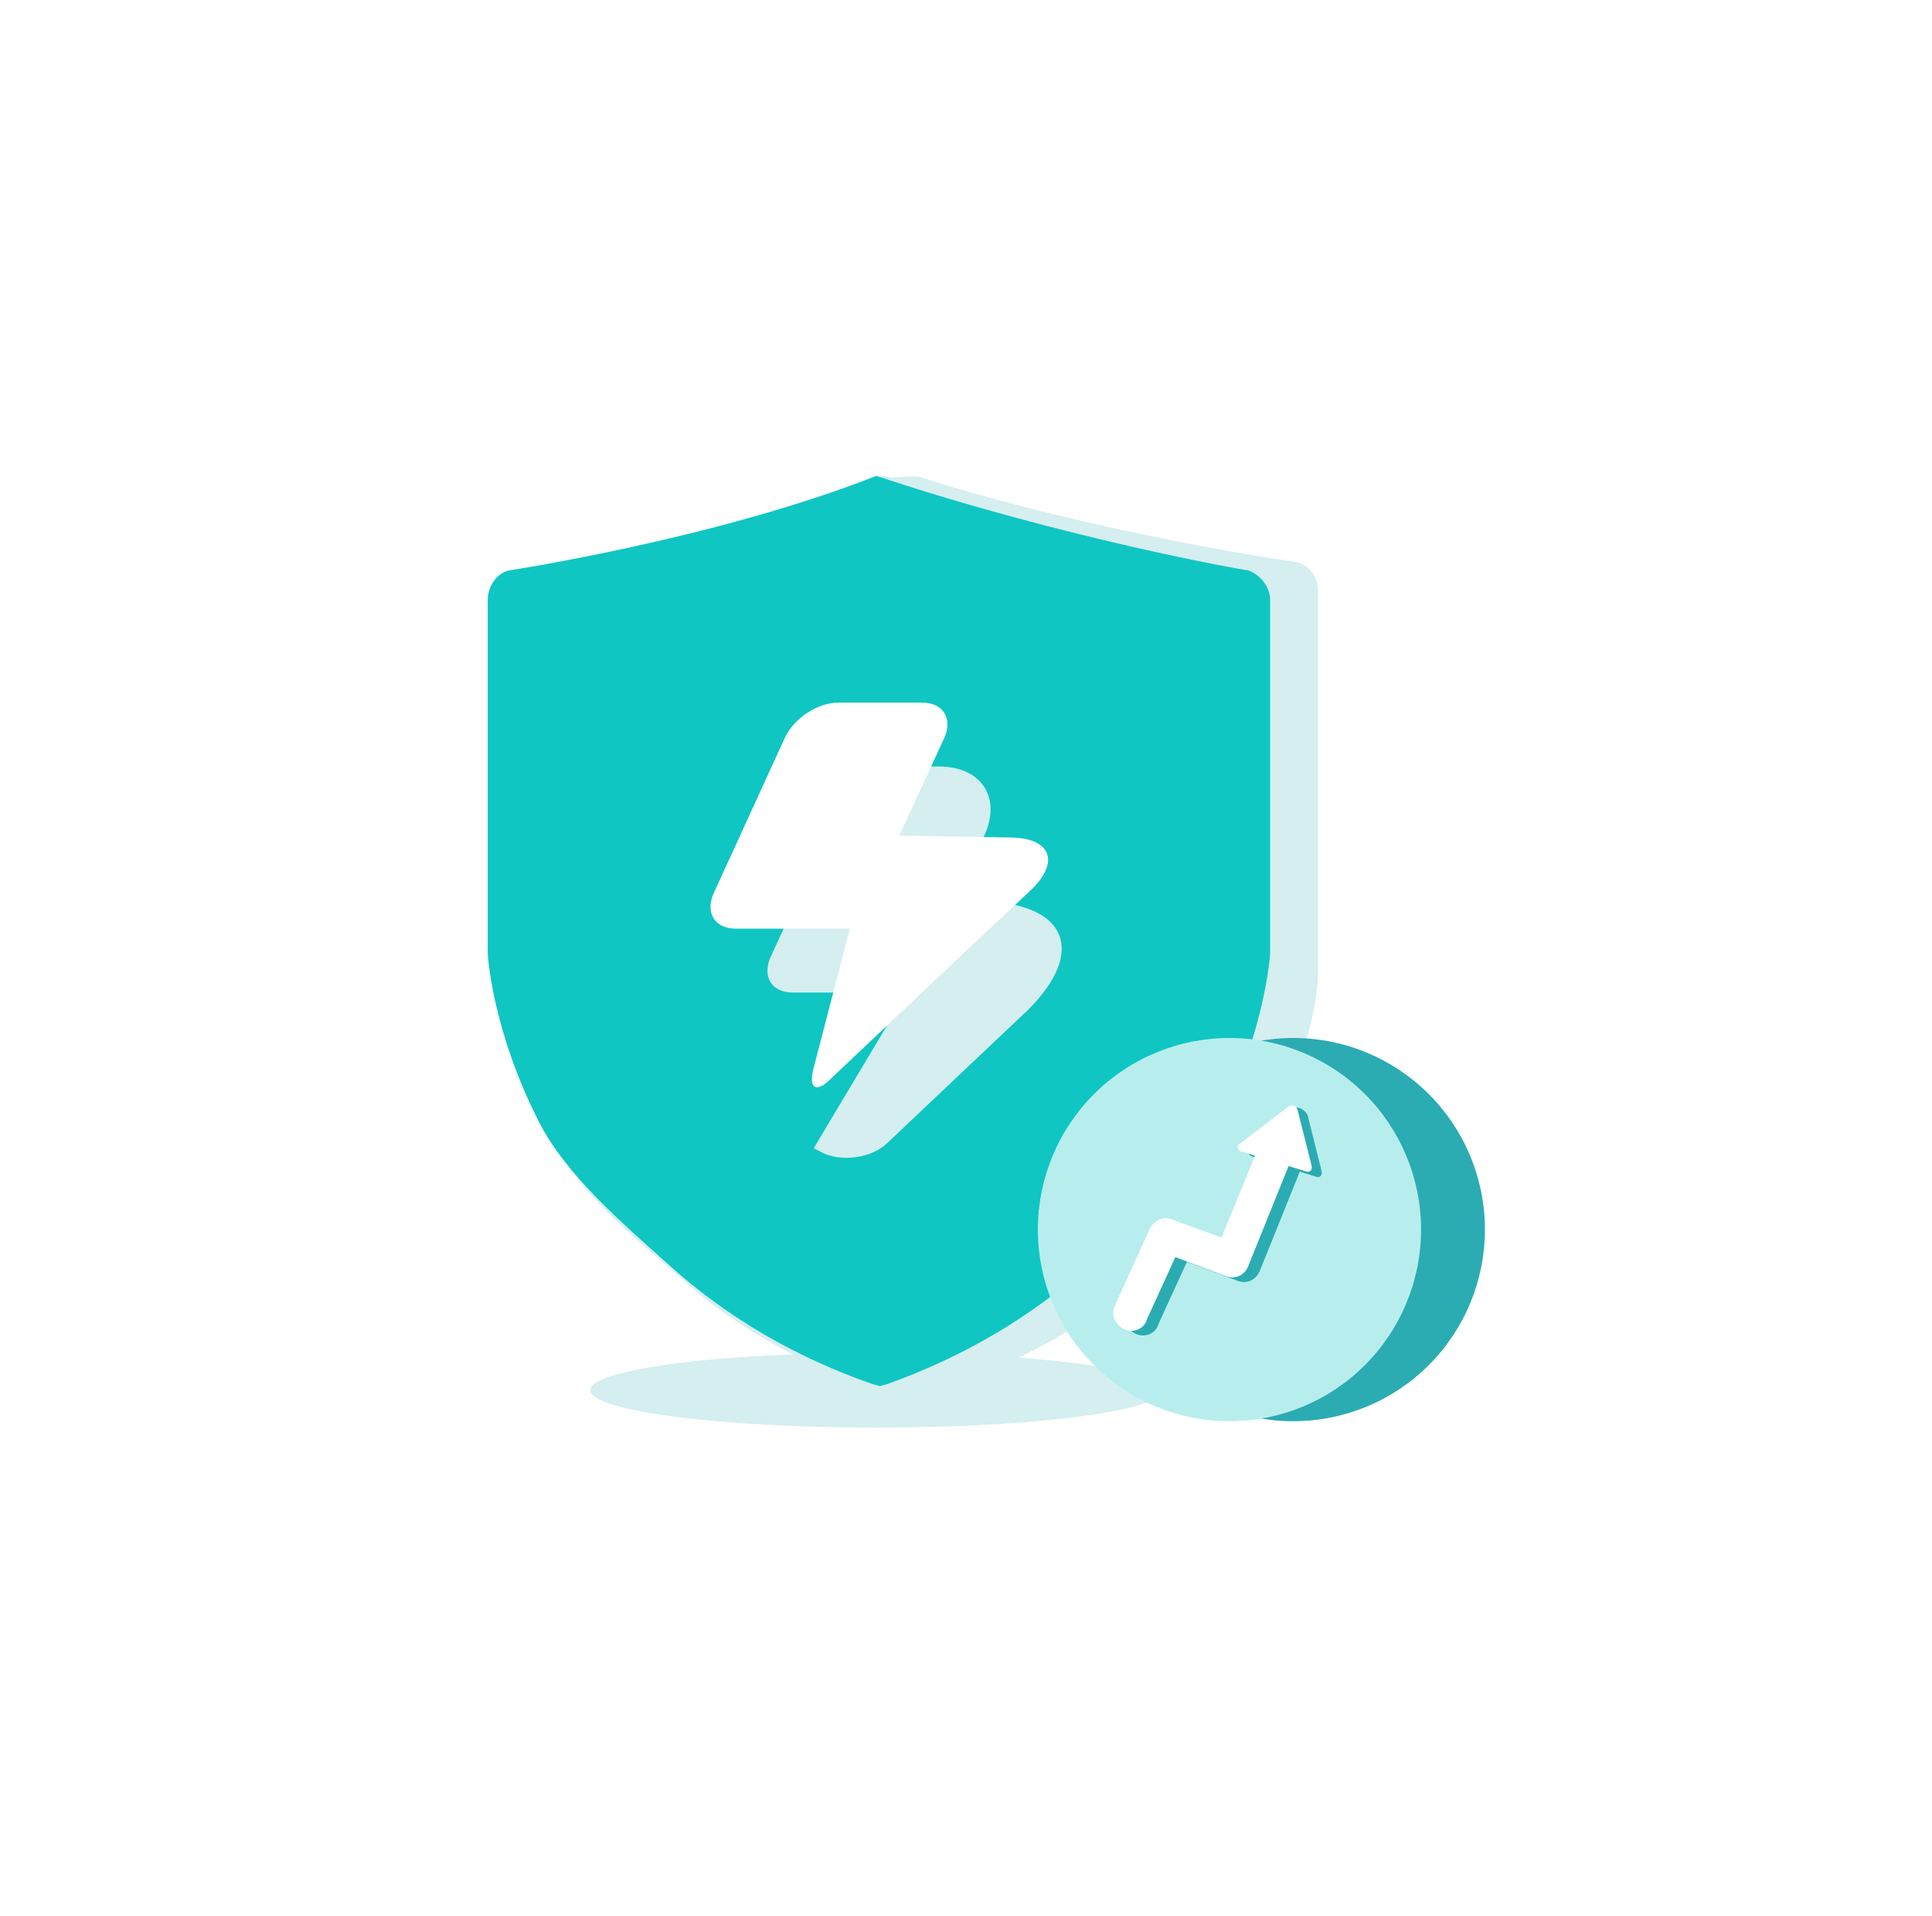
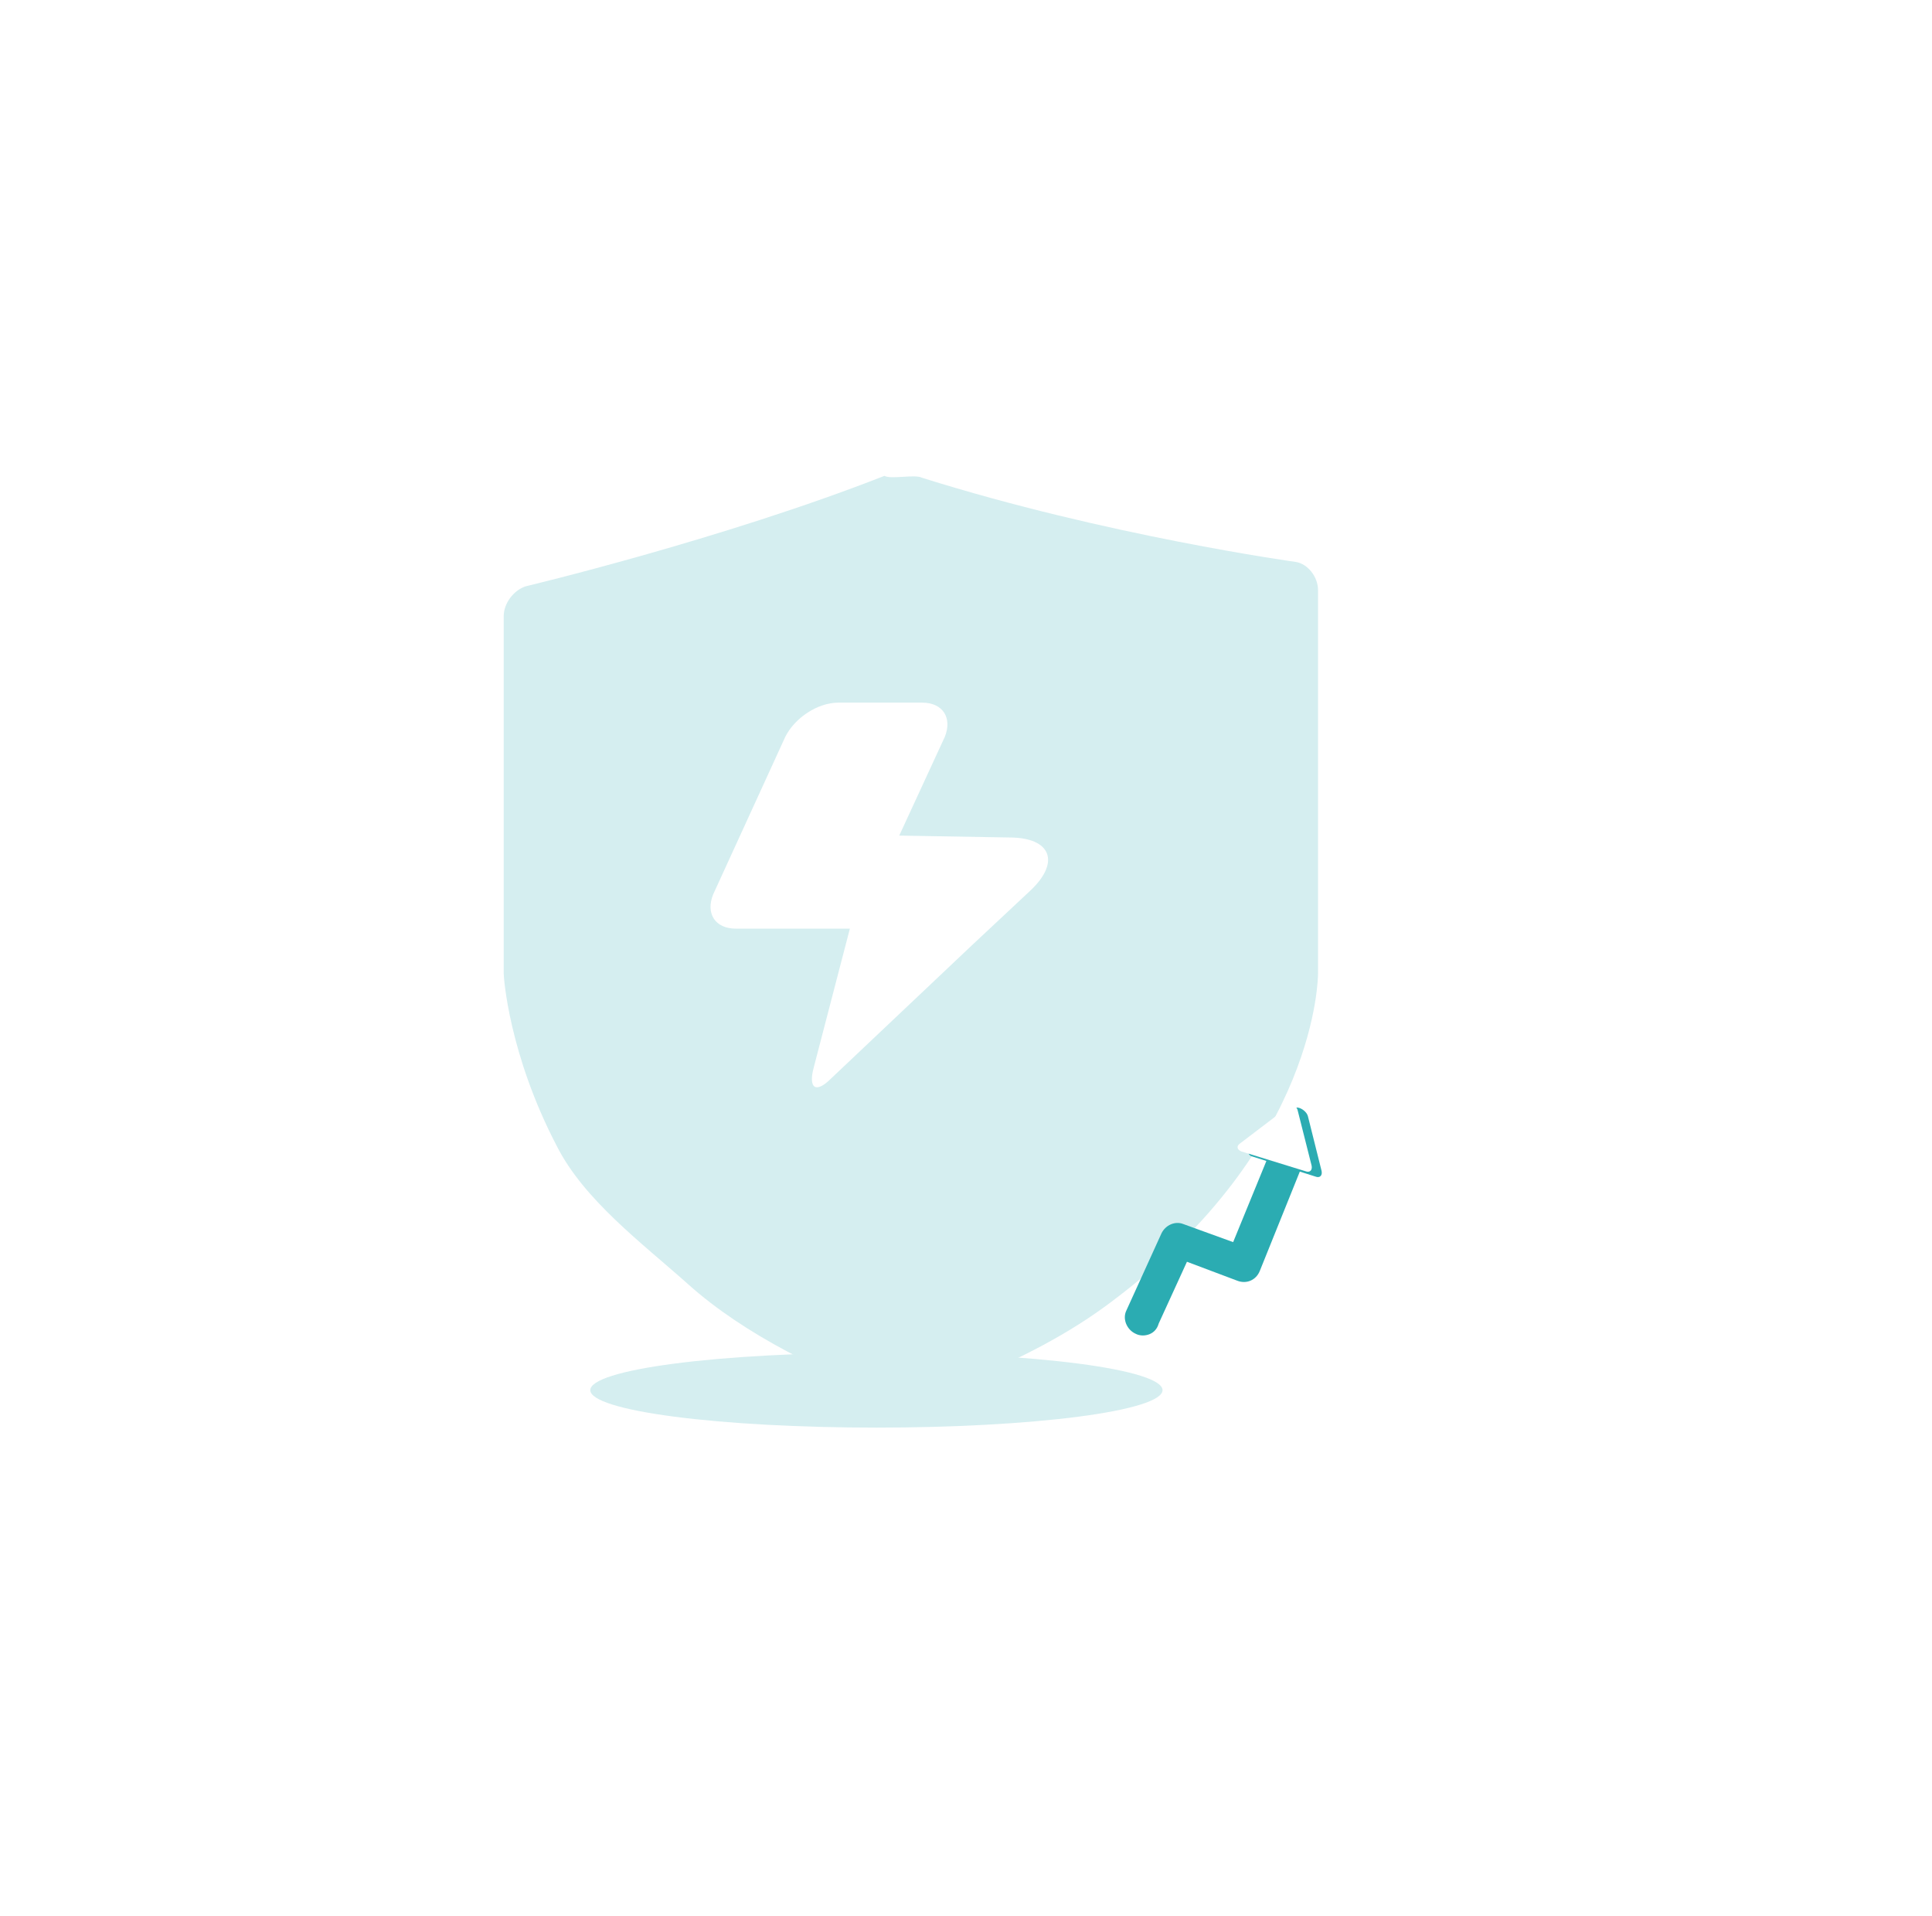
<svg xmlns="http://www.w3.org/2000/svg" width="121" height="120" viewBox="0 0 121 120" fill="none">
  <g id="Frame">
    <g id="Frame_2">
      <path id="Vector" d="M36.969 87.054C36.969 87.676 38.857 88.273 42.217 88.713C45.578 89.153 50.136 89.4 54.889 89.4C59.641 89.4 64.2 89.153 67.56 88.713C70.921 88.273 72.809 87.676 72.809 87.054C72.809 86.431 70.921 85.834 67.56 85.394C64.2 84.954 59.641 84.707 54.889 84.707C50.136 84.707 45.578 84.954 42.217 85.394C38.857 85.834 36.969 86.431 36.969 87.054Z" fill="#D5EEF0" />
      <path id="Vector_2" d="M55.39 29.8C45.232 33.784 32.937 36.713 32.937 36.713C32.188 36.947 31.547 37.767 31.547 38.588V60.968C31.547 61.202 31.868 66.006 34.861 71.747C36.572 75.145 40.207 77.84 43.094 80.418C46.622 83.582 51.648 86.042 56.566 87.8C56.566 87.8 64.05 85.808 69.824 81.355C82.547 71.747 82.547 61.085 82.547 60.968V36.947C82.547 36.127 81.905 35.307 81.157 35.19C81.157 35.19 69.289 33.549 57.742 29.917C57.314 29.683 55.817 30.034 55.39 29.8Z" fill="#D5EEF0" />
-       <path id="Vector_3" d="M54.884 29.8C44.888 33.739 31.959 35.708 31.959 35.708C31.199 35.824 30.547 36.635 30.547 37.562V59.69C30.547 59.922 30.873 64.672 33.806 70.349C35.545 73.708 39.13 76.721 41.955 79.269C45.432 82.397 49.669 84.946 54.667 86.684L55.101 86.8L55.536 86.684C60.425 84.946 64.662 82.397 68.139 79.269C70.964 76.721 74.549 73.708 76.287 70.349C79.221 64.672 79.547 59.806 79.547 59.69V37.562C79.547 36.751 78.895 35.94 78.135 35.708C77.917 35.708 66.727 33.739 54.884 29.8Z" fill="#0FC6C2" />
-       <path id="Vector_4" d="M69 77C69 80.183 70.264 83.235 72.515 85.485C74.765 87.736 77.817 89 81 89C84.183 89 87.235 87.736 89.485 85.485C91.736 83.235 93 80.183 93 77C93 73.817 91.736 70.765 89.485 68.515C87.235 66.264 84.183 65 81 65C77.817 65 74.765 66.264 72.515 68.515C70.264 70.765 69 73.817 69 77Z" fill="#2BACB2" />
-       <path id="Vector_5" d="M65 77C65 80.183 66.264 83.235 68.515 85.485C70.765 87.736 73.817 89 77 89C80.183 89 83.235 87.736 85.485 85.485C87.736 83.235 89 80.183 89 77C89 73.817 87.736 70.765 85.485 68.515C83.235 66.264 80.183 65 77 65C73.817 65 70.765 66.264 68.515 68.515C66.264 70.765 65 73.817 65 77Z" fill="#B7EEED" />
      <path id="Vector_6" d="M72.009 83.542C71.755 83.65 71.407 83.678 71.097 83.51C70.569 83.256 70.288 82.596 70.543 82.068L72.742 77.236C72.997 76.708 73.606 76.449 74.112 76.653L77.231 77.784L79.789 71.541C80.022 70.962 80.682 70.681 81.21 70.936C81.788 71.169 82.069 71.829 81.814 72.357L78.899 79.591C78.666 80.17 78.057 80.429 77.478 80.196L74.338 79.014L72.568 82.884C72.473 83.224 72.263 83.434 72.009 83.542Z" fill="#2BACB2" />
      <path id="Vector_7" d="M78.314 71.871C78.103 72.08 78.16 72.355 78.428 72.421L82.379 73.677C82.668 73.794 82.828 73.606 82.771 73.33L81.918 69.917C81.861 69.642 81.506 69.373 81.26 69.358L80.717 69.349L78.314 71.871Z" fill="#2BACB2" />
-       <path id="Vector_8" d="M71.282 83.251C71.029 83.359 70.681 83.387 70.37 83.219C69.842 82.965 69.561 82.305 69.816 81.777L72.016 76.945C72.27 76.417 72.879 76.158 73.386 76.362L76.504 77.493L79.062 71.249C79.295 70.671 79.955 70.39 80.483 70.645C81.062 70.878 81.343 71.538 81.088 72.066L78.172 79.3C77.939 79.879 77.33 80.138 76.751 79.905L73.611 78.723L71.842 82.593C71.747 82.933 71.536 83.143 71.282 83.251Z" fill="white" />
      <path id="Vector_9" d="M77.66 71.608C77.427 71.767 77.463 71.991 77.752 72.108L81.754 73.342C82.043 73.459 82.203 73.271 82.146 72.996L81.272 69.532C81.214 69.256 80.925 69.14 80.693 69.299L77.66 71.608Z" fill="white" />
      <g id="Vector_10" filter="url(#filter0_d_2531_28548)">
-         <path d="M52.745 46.141C53.34 44.952 54.767 44 56.075 44H58.811C61.428 44 62.736 45.903 61.666 48.282L59.763 52.326L61.785 52.445C66.899 52.683 67.97 55.656 64.401 59.225L55.6 67.55C54.648 68.502 52.864 68.74 51.675 68.264L50.961 67.907L56.789 58.154H49.653C48.344 58.154 47.749 57.203 48.225 56.013L52.745 46.141Z" fill="#D5EEF0" />
-       </g>
+         </g>
      <path id="Vector_11" d="M49.182 46.141C49.777 44.952 51.205 44 52.513 44H57.746C59.055 44 59.649 44.952 59.174 46.141L56.319 52.326L63.218 52.445C65.834 52.445 66.429 53.991 64.526 55.775L60.839 59.225L52.037 67.55C51.086 68.502 50.61 68.145 50.967 66.837L53.227 58.154H46.09C44.782 58.154 44.187 57.203 44.663 56.013L49.182 46.141Z" fill="white" />
    </g>
  </g>
  <defs>
    <filter id="filter0_d_2531_28548" x="44.062" y="44" width="26.43" height="32.502" filterUnits="userSpaceOnUse" color-interpolation-filters="sRGB">
      <feFlood flood-opacity="0" result="BackgroundImageFix" />
      <feColorMatrix in="SourceAlpha" type="matrix" values="0 0 0 0 0 0 0 0 0 0 0 0 0 0 0 0 0 0 127 0" result="hardAlpha" />
      <feOffset dy="4" />
      <feGaussianBlur stdDeviation="2" />
      <feComposite in2="hardAlpha" operator="out" />
      <feColorMatrix type="matrix" values="0 0 0 0 0 0 0 0 0 0 0 0 0 0 0 0 0 0 0.25 0" />
      <feBlend mode="normal" in2="BackgroundImageFix" result="effect1_dropShadow_2531_28548" />
      <feBlend mode="normal" in="SourceGraphic" in2="effect1_dropShadow_2531_28548" result="shape" />
    </filter>
  </defs>
</svg>